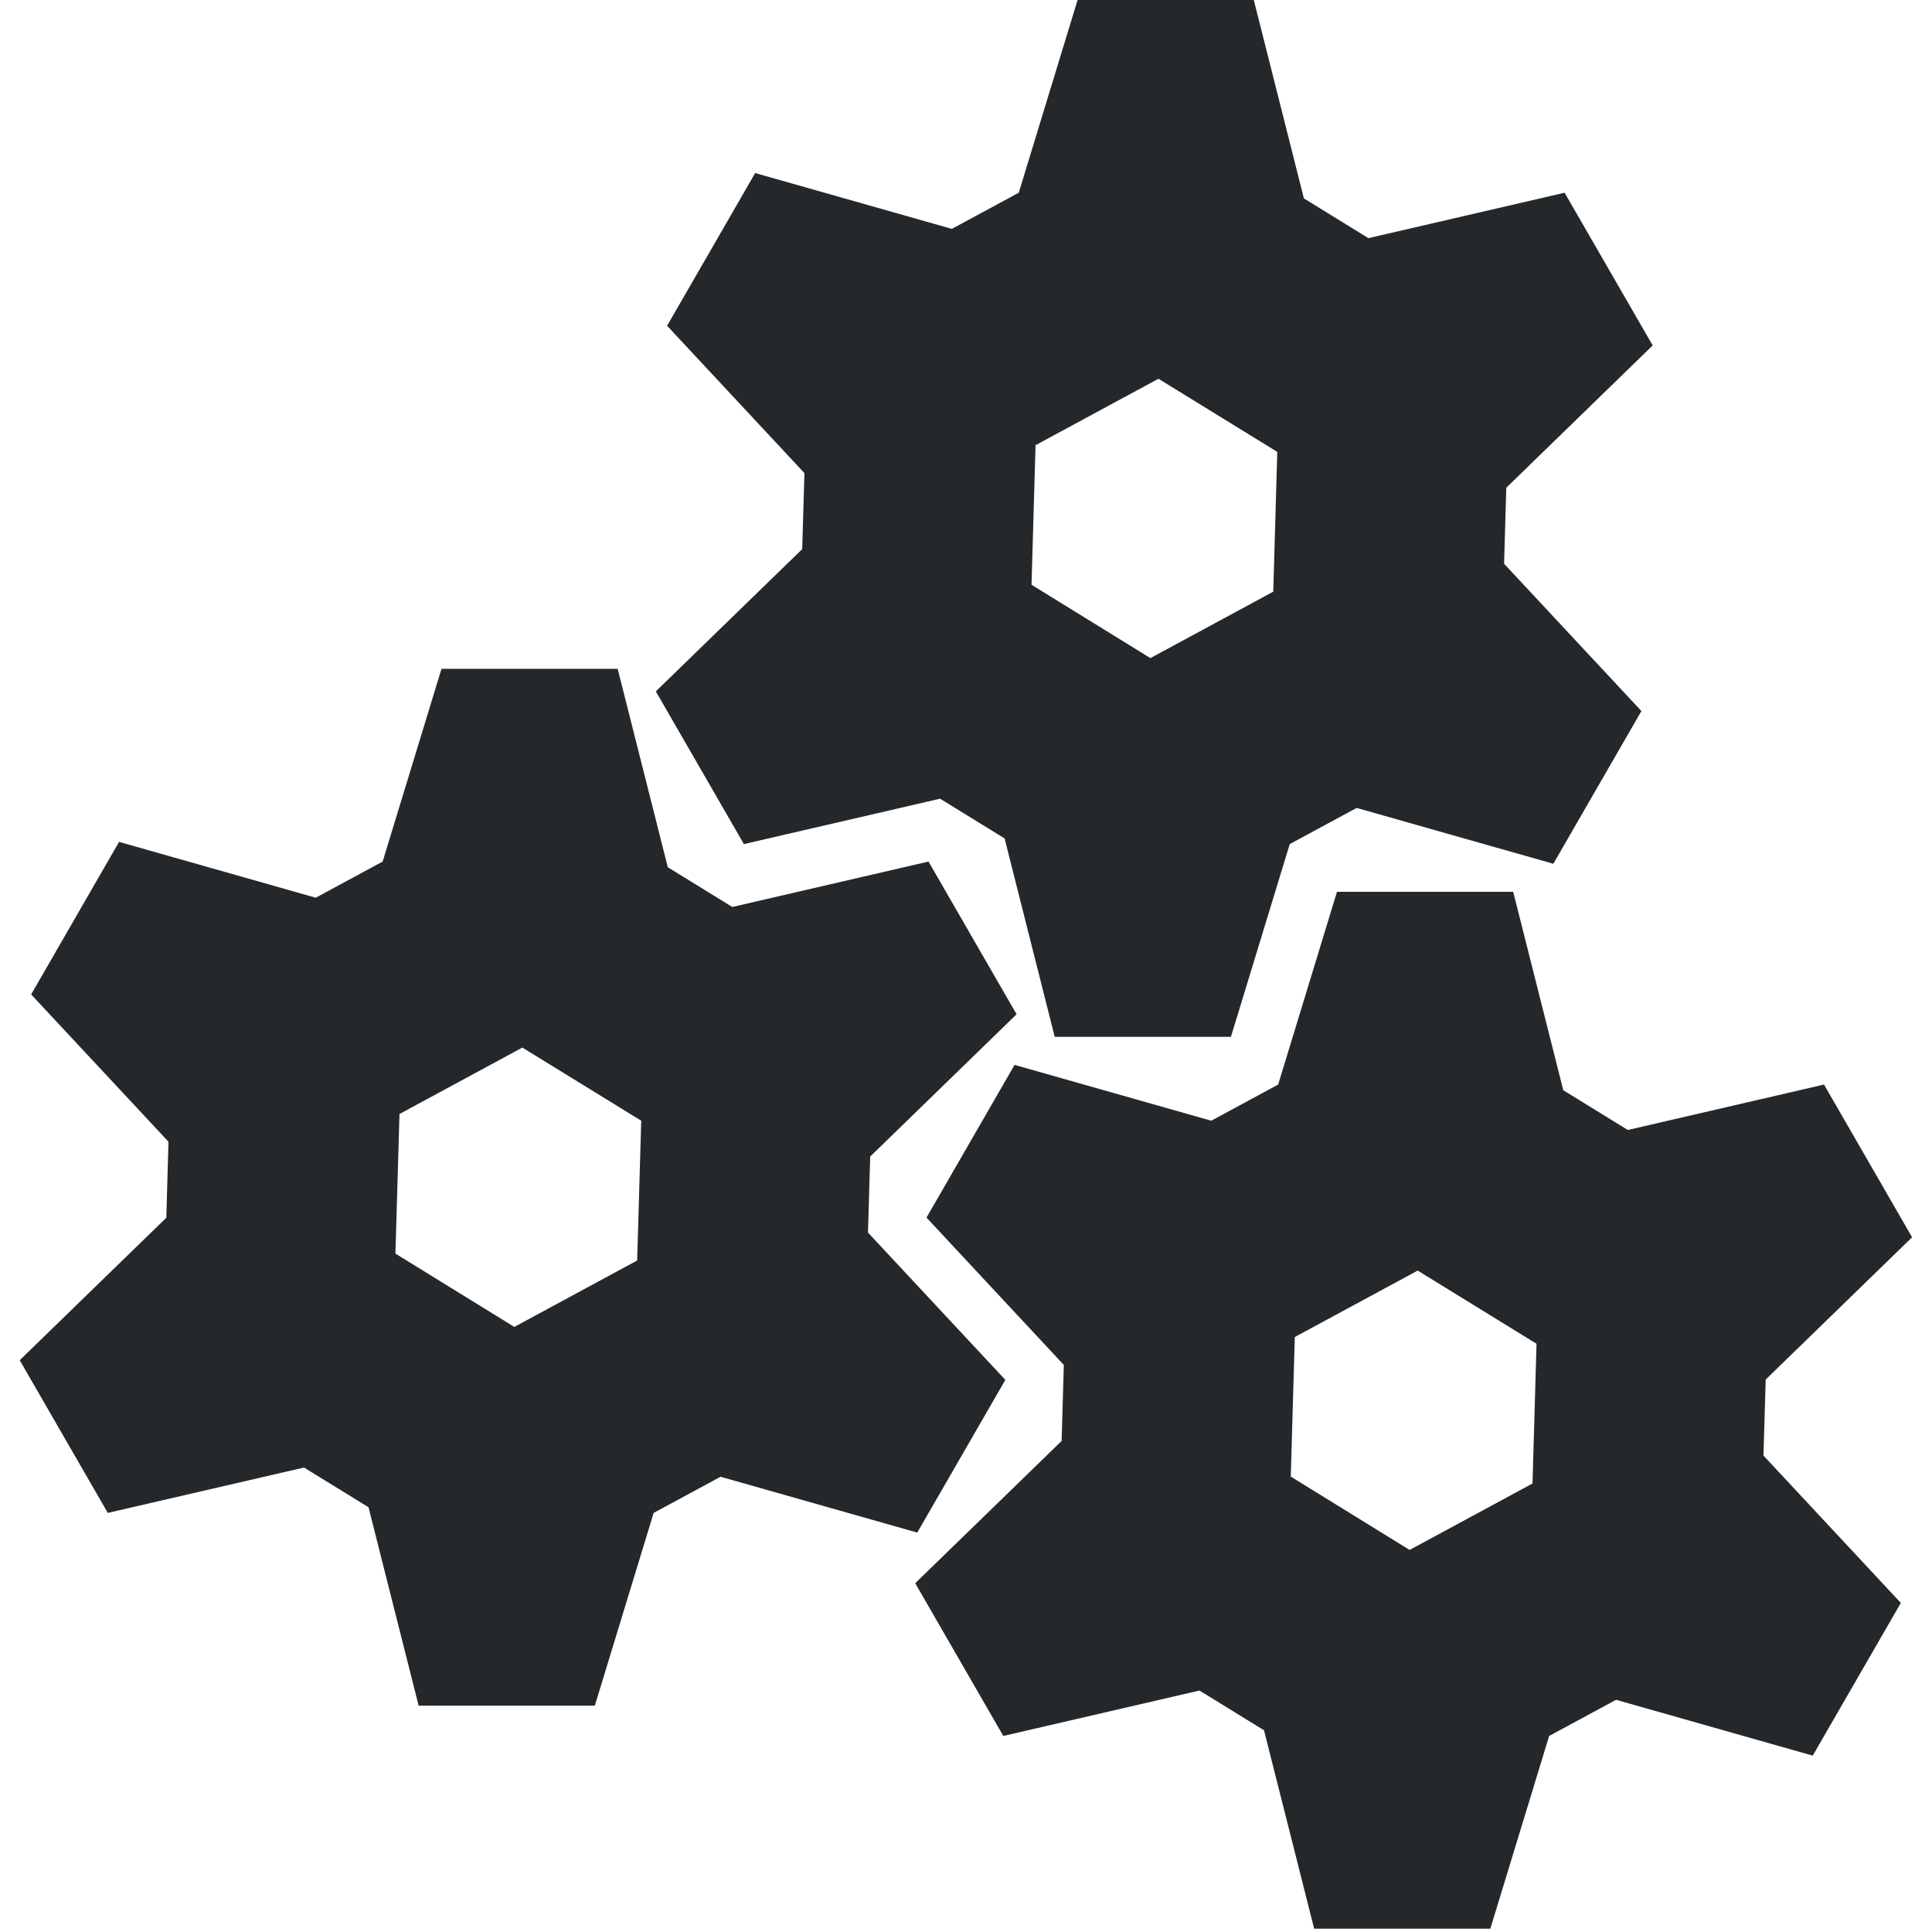
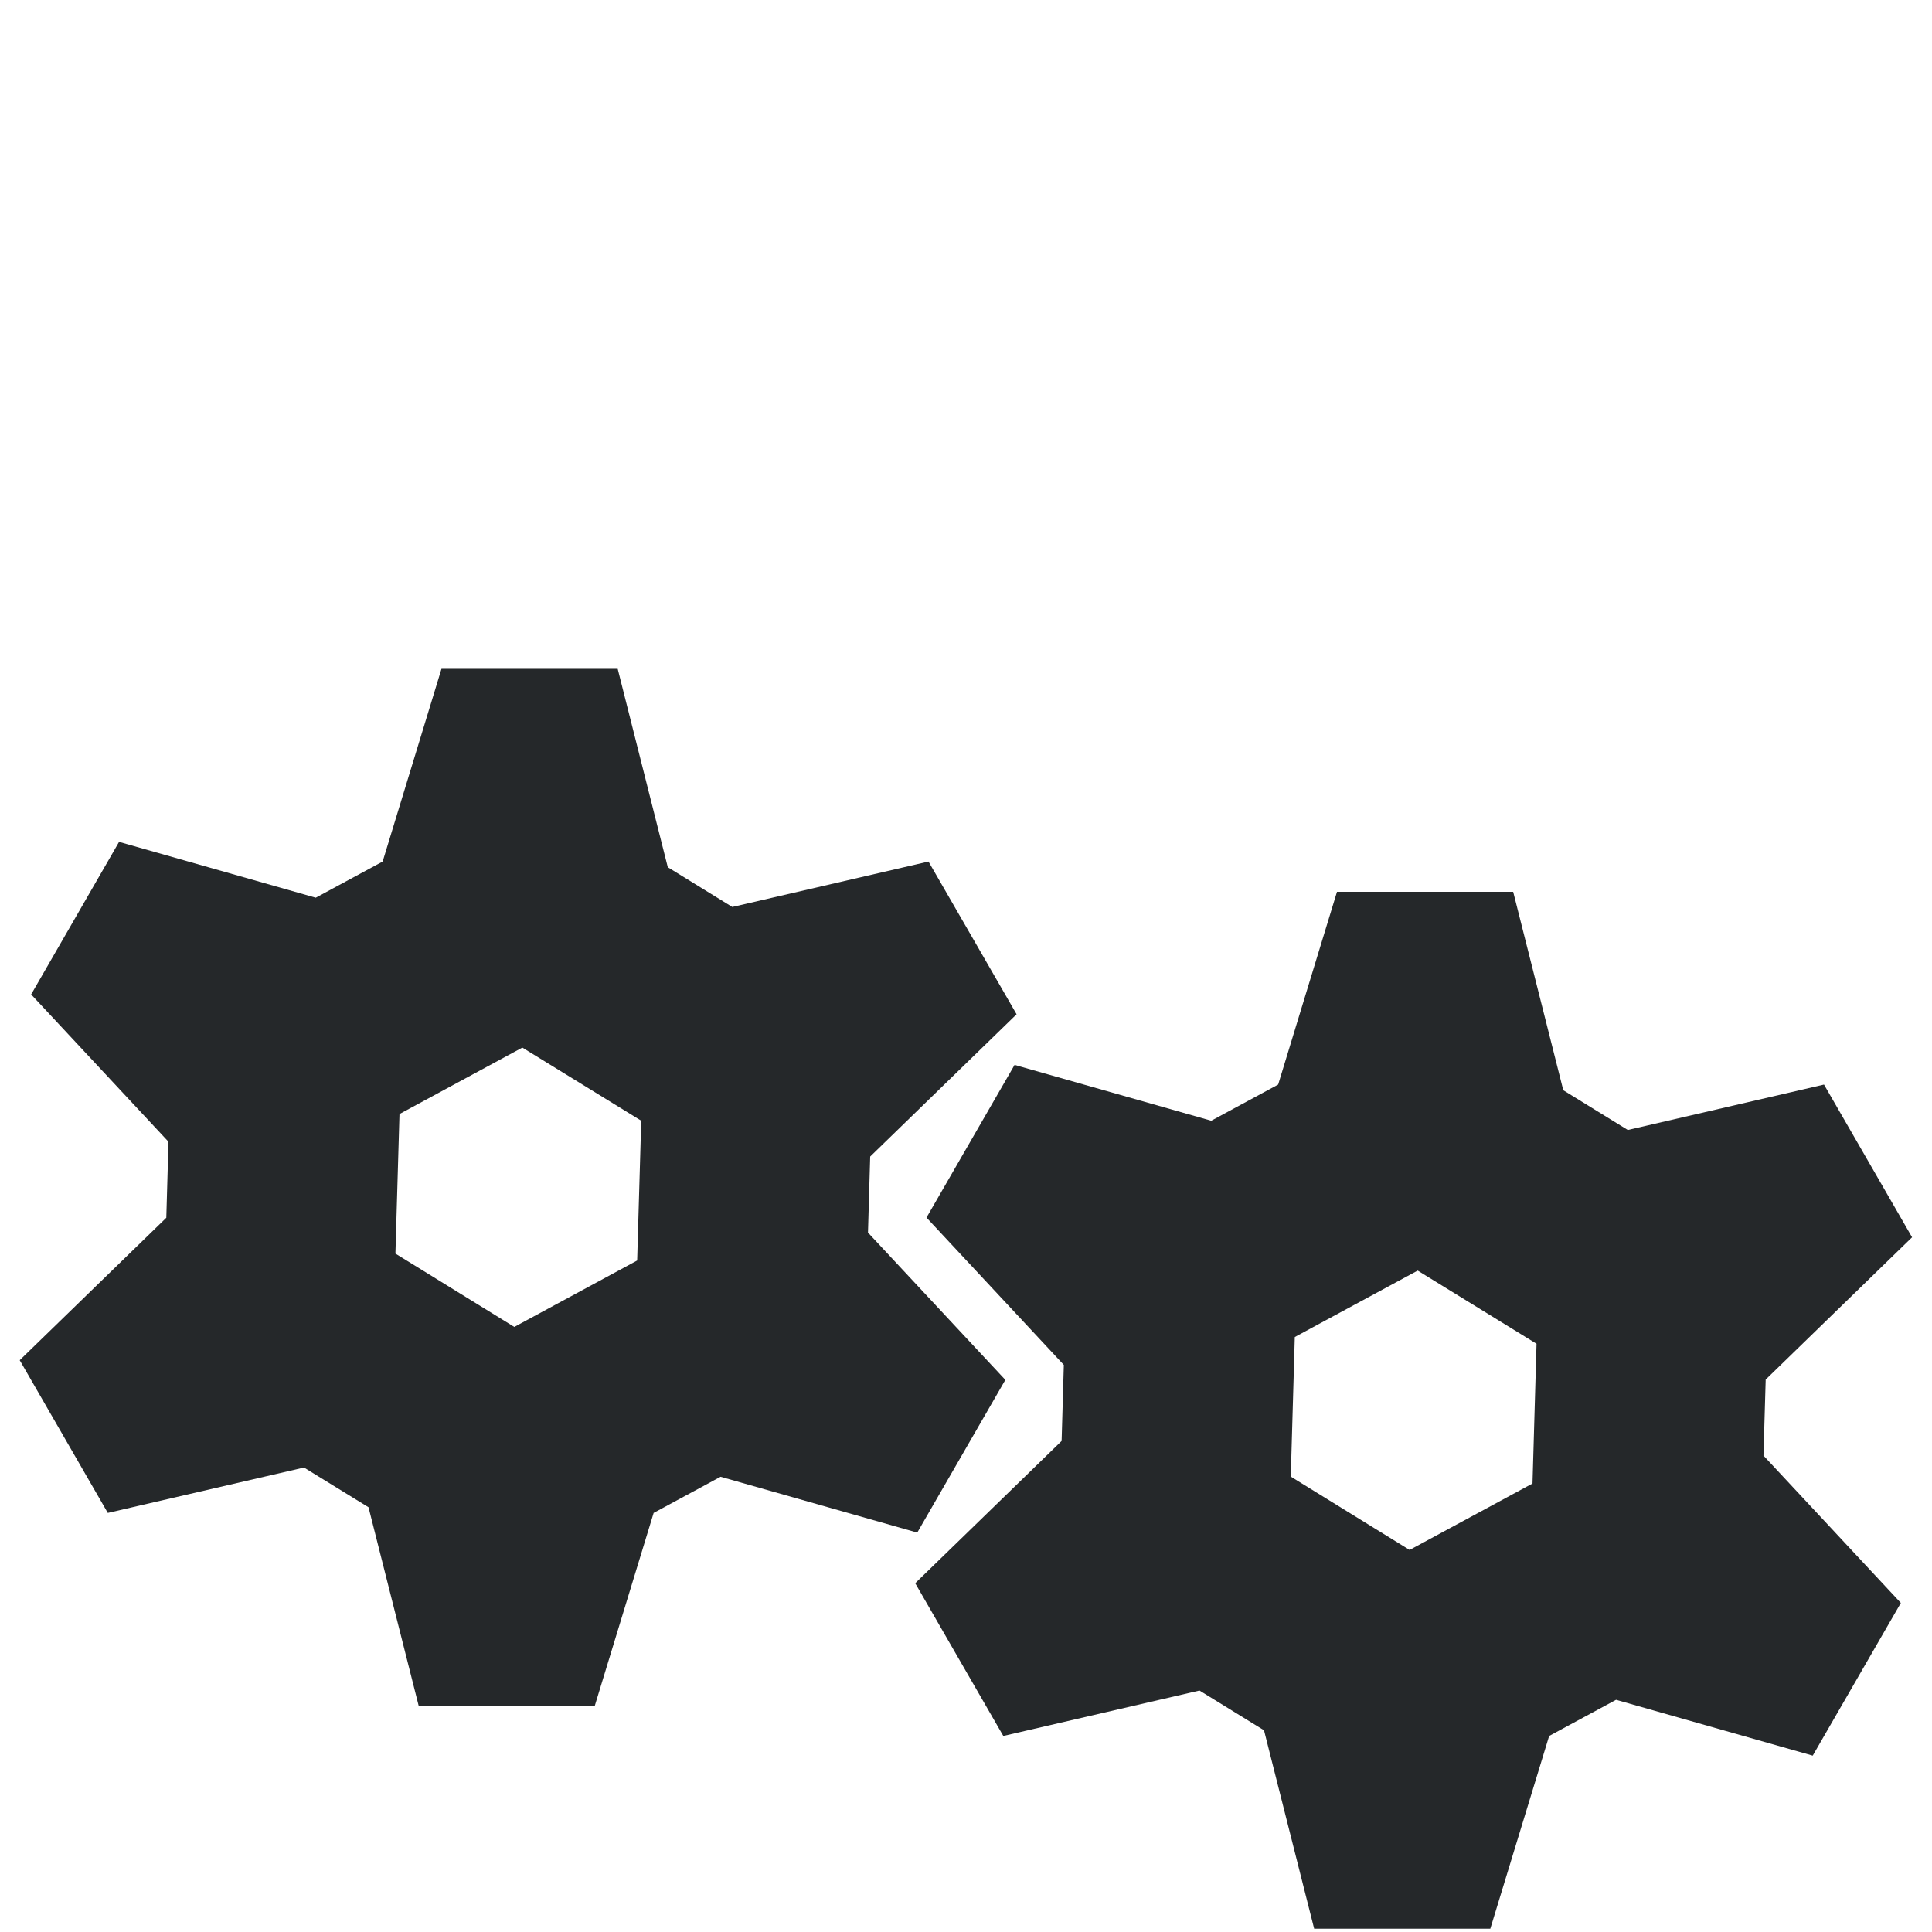
<svg xmlns="http://www.w3.org/2000/svg" width="49" height="49" viewBox="0 0 49 49" fill="none">
  <path d="M22.07 29.333L25.783 25.724L23.549 21.851L18.573 23.003L16.932 21.992H16.936L15.666 16.963H11.197L9.705 21.851L8.008 22.768L3.02 21.352L0.79 25.221L4.273 28.957L4.218 30.885L0.5 34.498L2.734 38.371L7.71 37.22L9.351 38.23H9.347L10.618 43.26H15.086L16.578 38.371L18.275 37.454L23.264 38.87L25.498 34.997L22.014 31.261L22.07 29.333ZM16.16 31.969L13.044 33.654L10.029 31.794L10.132 28.254L13.248 26.569L16.263 28.424L16.16 31.965V31.969Z" fill="#25282A" />
  <path d="M44.782 34.989L48.495 31.38L46.261 27.507L41.285 28.659L39.644 27.648H39.648L38.378 22.619H33.909L32.417 27.507L30.72 28.424L25.732 27.008L23.498 30.881L26.981 34.618L26.925 36.546L23.212 40.154L25.446 44.028L30.422 42.876L32.063 43.887H32.059L33.33 48.916H37.798L39.29 44.028L40.987 43.111L45.975 44.527L48.21 40.654L44.726 36.917L44.782 34.989ZM38.868 37.625L35.751 39.31L32.737 37.45L32.839 33.91L35.956 32.225L38.97 34.081L38.868 37.621V37.625Z" fill="#25282A" />
-   <path d="M38.203 12.37L41.916 8.761L39.682 4.888L34.706 6.04L33.065 5.029H33.069L31.799 0H27.33L25.838 4.888L24.141 5.805L19.153 4.389L16.919 8.262L20.402 11.999L20.346 13.927L16.633 17.535L18.867 21.408L23.843 20.257L25.484 21.268H25.48L26.75 26.297H31.219L32.711 21.408L34.408 20.491L39.396 21.907L41.63 18.034L38.147 14.298L38.203 12.37ZM32.293 15.006L29.176 16.691L26.162 14.831L26.264 11.291L29.381 9.606L32.395 11.461L32.293 15.002V15.006Z" fill="#25282A" />
</svg>